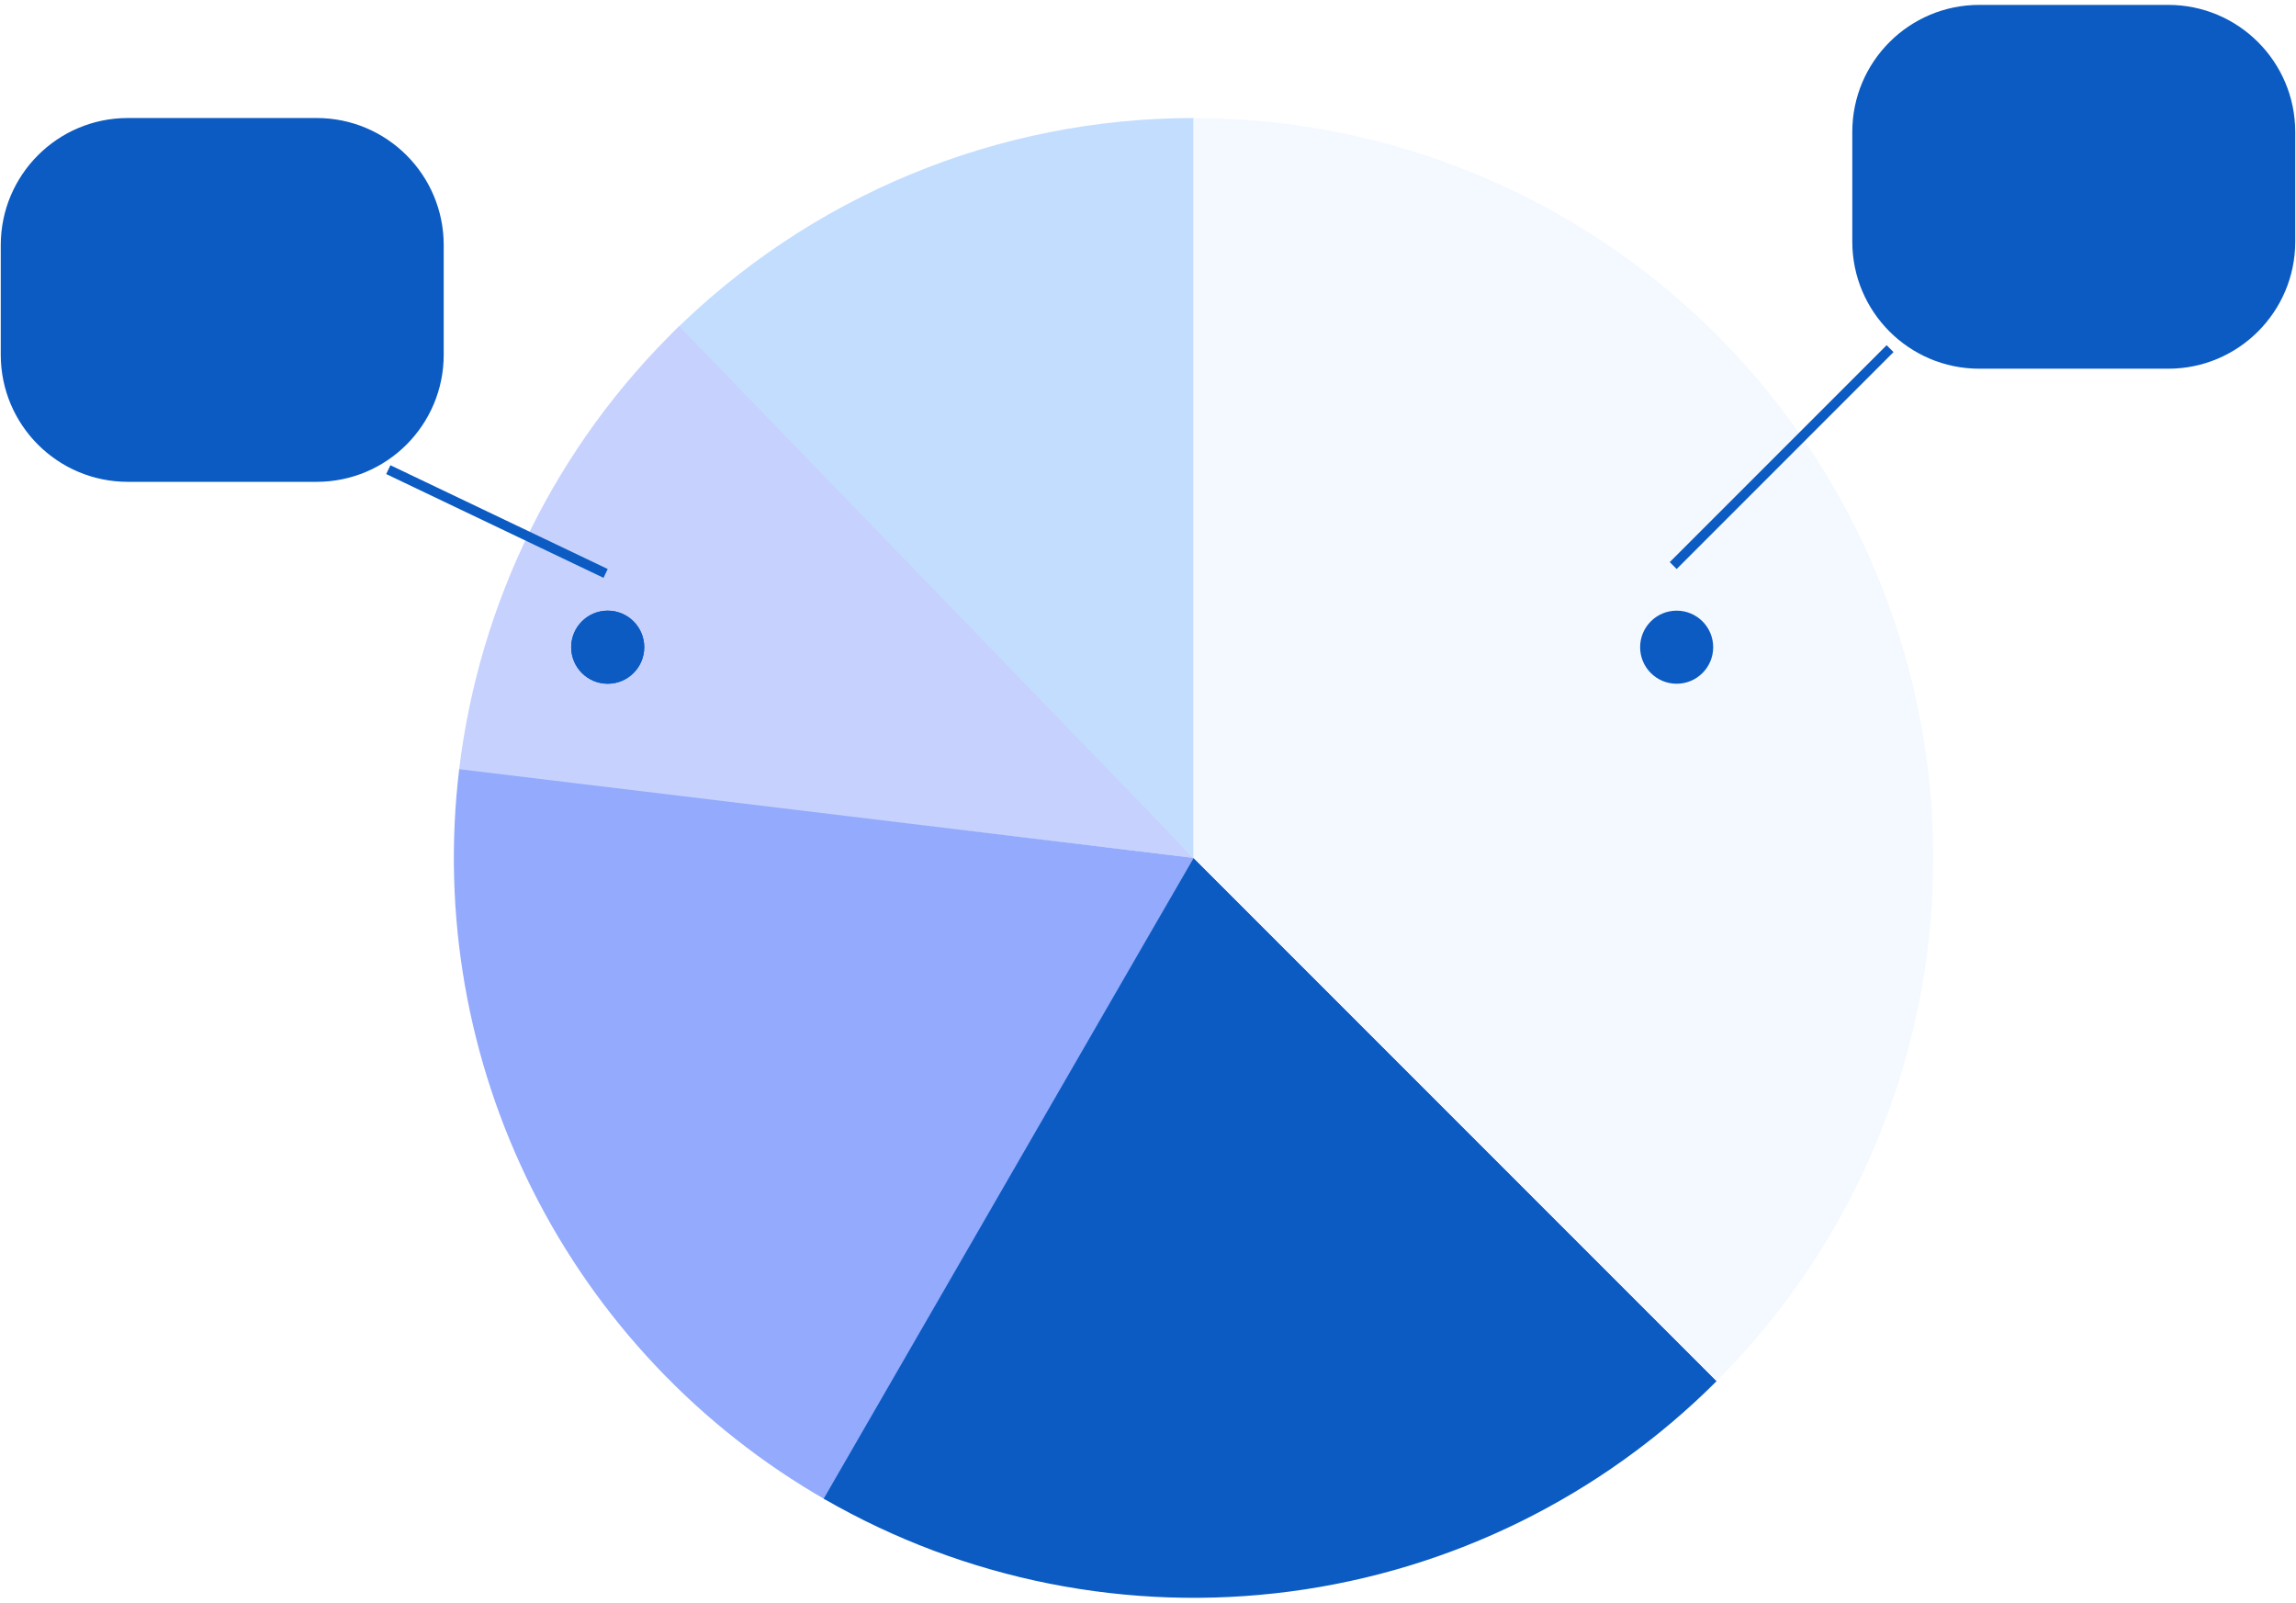
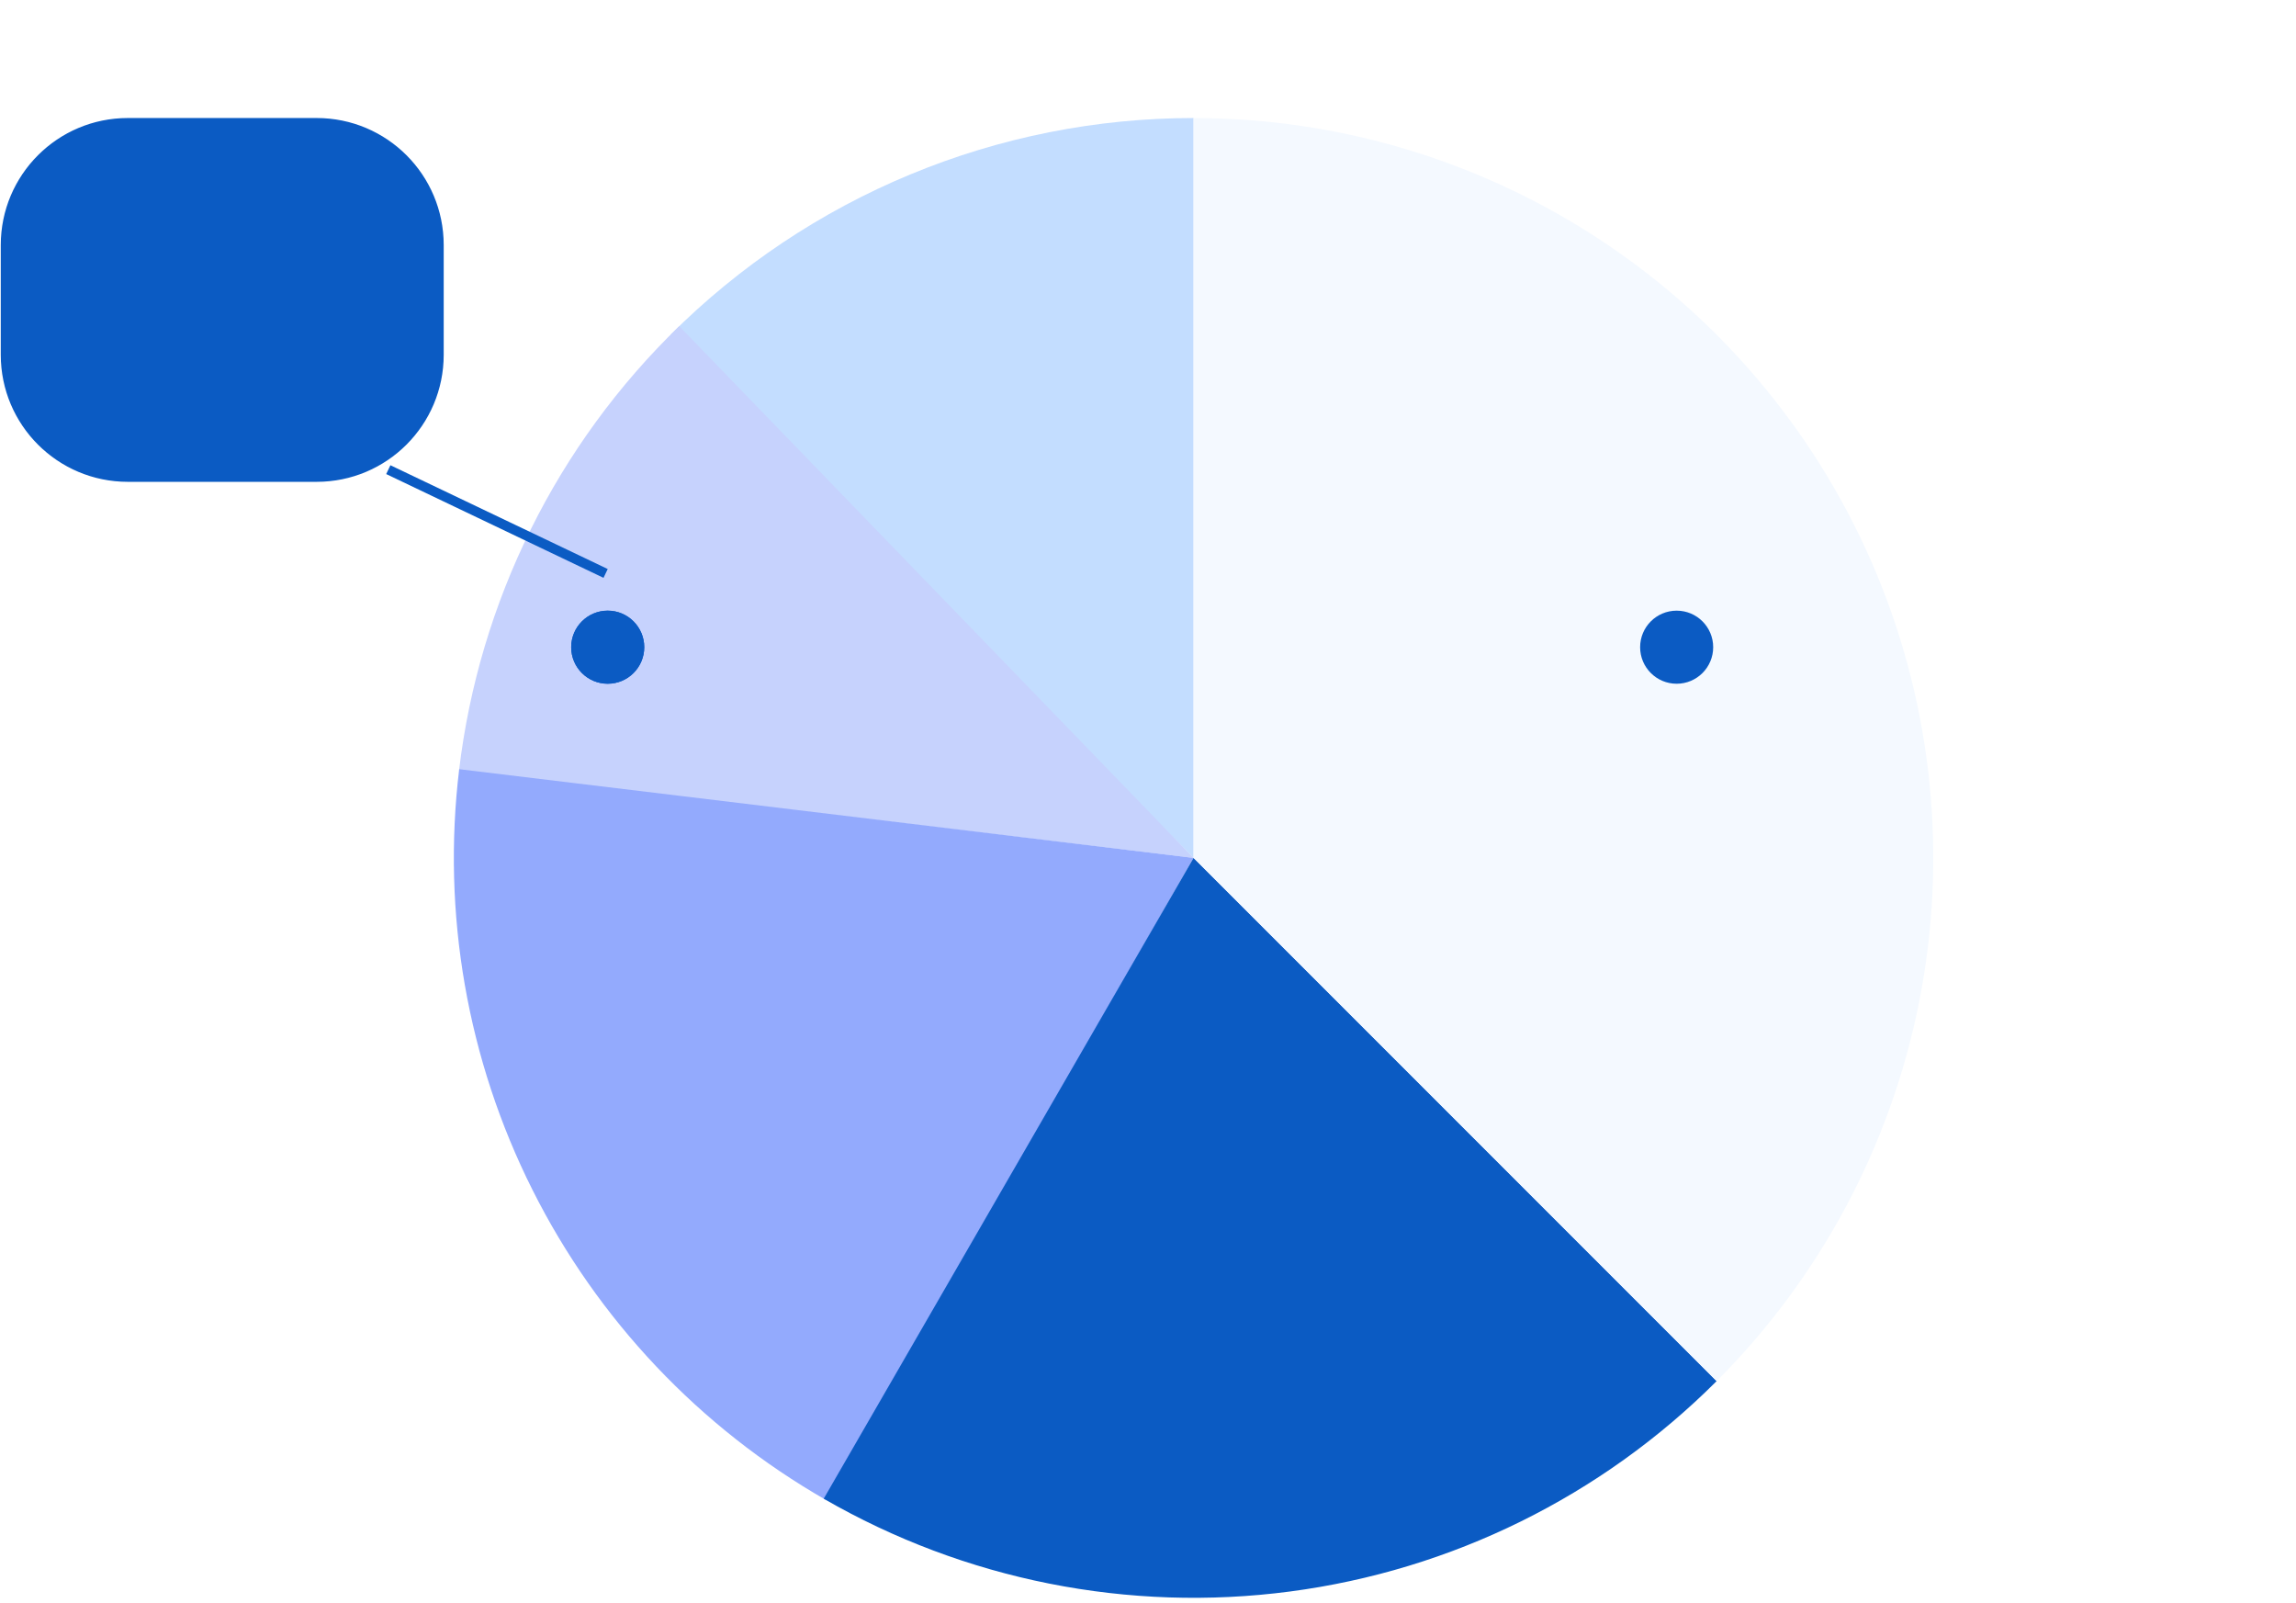
<svg xmlns="http://www.w3.org/2000/svg" width="235" height="164" viewBox="0 0 235 164" fill="none">
  <path d="M68.628 34.252C75.658 27.222 84.004 21.645 93.19 17.84C102.376 14.035 112.221 12.077 122.164 12.077L122.164 87.788L68.628 34.252Z" fill="#C3DDFF" />
  <path d="M46.985 78.82C49.048 61.531 57.006 45.481 69.52 33.374L122.164 87.788L46.985 78.82Z" fill="#C6D2FD" />
  <path d="M84.532 153.485C71.62 146.089 61.173 135.052 54.498 121.752C47.822 108.453 45.214 93.481 46.999 78.708L122.164 87.788L84.532 153.485Z" fill="#93AAFD" />
  <path d="M175.7 141.325C163.915 153.11 148.57 160.677 132.046 162.852C115.522 165.028 98.742 161.69 84.308 153.357L122.164 87.788L175.7 141.325Z" fill="#0B5BC3" />
  <path d="M175.7 141.325C186.288 130.736 193.499 117.246 196.421 102.559C199.342 87.872 197.843 72.649 192.112 58.815C186.382 44.98 176.678 33.156 164.227 24.836C151.776 16.517 137.138 12.077 122.164 12.077L122.164 87.788L175.7 141.325Z" fill="#F4F9FF" />
  <g filter="url(#filter0_d_372_111)">
    <circle cx="171.609" cy="58.226" r="3.739" fill="#0B5BC3" />
  </g>
-   <line x1="171.256" y1="57.872" x2="193.452" y2="35.676" stroke="#0B5BC3" />
-   <path d="M189.586 13.5C189.586 6.32 195.406 0.5 202.586 0.5H221.921C229.1 0.5 234.921 6.32 234.921 13.5V24.728C234.921 31.907 229.1 37.728 221.921 37.728H202.586C195.406 37.728 189.586 31.907 189.586 24.728V13.5Z" fill="#0B5BC3" />
  <g filter="url(#filter1_d_372_111)">
    <circle cx="3.739" cy="3.739" r="3.739" transform="matrix(-1 0 0 1 65.94 54.487)" fill="#0B5BC3" />
    <circle cx="3.739" cy="3.739" r="3.239" transform="matrix(-1 0 0 1 65.94 54.487)" stroke="#0B5BC3" />
  </g>
  <line x1="61.986" y1="58.677" x2="39.744" y2="48.058" stroke="#0B5BC3" />
  <path d="M13.079 12.577H32.414C39.318 12.577 44.914 18.173 44.914 25.077V36.304C44.914 43.208 39.318 48.804 32.414 48.804H13.079C6.176 48.804 0.579 43.208 0.579 36.304V25.077C0.579 18.173 6.176 12.577 13.079 12.577Z" fill="#0B5BC3" stroke="#0B5BC3" />
  <defs>
    <filter id="filter0_d_372_111" x="137.87" y="32.487" width="67.478" height="67.477" filterUnits="userSpaceOnUse" color-interpolation-filters="sRGB">
      <feFlood flood-opacity="0" result="BackgroundImageFix" />
      <feColorMatrix in="SourceAlpha" type="matrix" values="0 0 0 0 0 0 0 0 0 0 0 0 0 0 0 0 0 0 127 0" result="hardAlpha" />
      <feOffset dy="8" />
      <feGaussianBlur stdDeviation="15" />
      <feComposite in2="hardAlpha" operator="out" />
      <feColorMatrix type="matrix" values="0 0 0 0 0.051 0 0 0 0 0.039 0 0 0 0 0.173 0 0 0 0.15 0" />
      <feBlend mode="normal" in2="BackgroundImageFix" result="effect1_dropShadow_372_111" />
      <feBlend mode="normal" in="SourceGraphic" in2="effect1_dropShadow_372_111" result="shape" />
    </filter>
    <filter id="filter1_d_372_111" x="28.463" y="32.487" width="67.478" height="67.477" filterUnits="userSpaceOnUse" color-interpolation-filters="sRGB">
      <feFlood flood-opacity="0" result="BackgroundImageFix" />
      <feColorMatrix in="SourceAlpha" type="matrix" values="0 0 0 0 0 0 0 0 0 0 0 0 0 0 0 0 0 0 127 0" result="hardAlpha" />
      <feOffset dy="8" />
      <feGaussianBlur stdDeviation="15" />
      <feComposite in2="hardAlpha" operator="out" />
      <feColorMatrix type="matrix" values="0 0 0 0 0.051 0 0 0 0 0.039 0 0 0 0 0.173 0 0 0 0.15 0" />
      <feBlend mode="normal" in2="BackgroundImageFix" result="effect1_dropShadow_372_111" />
      <feBlend mode="normal" in="SourceGraphic" in2="effect1_dropShadow_372_111" result="shape" />
    </filter>
  </defs>
</svg>